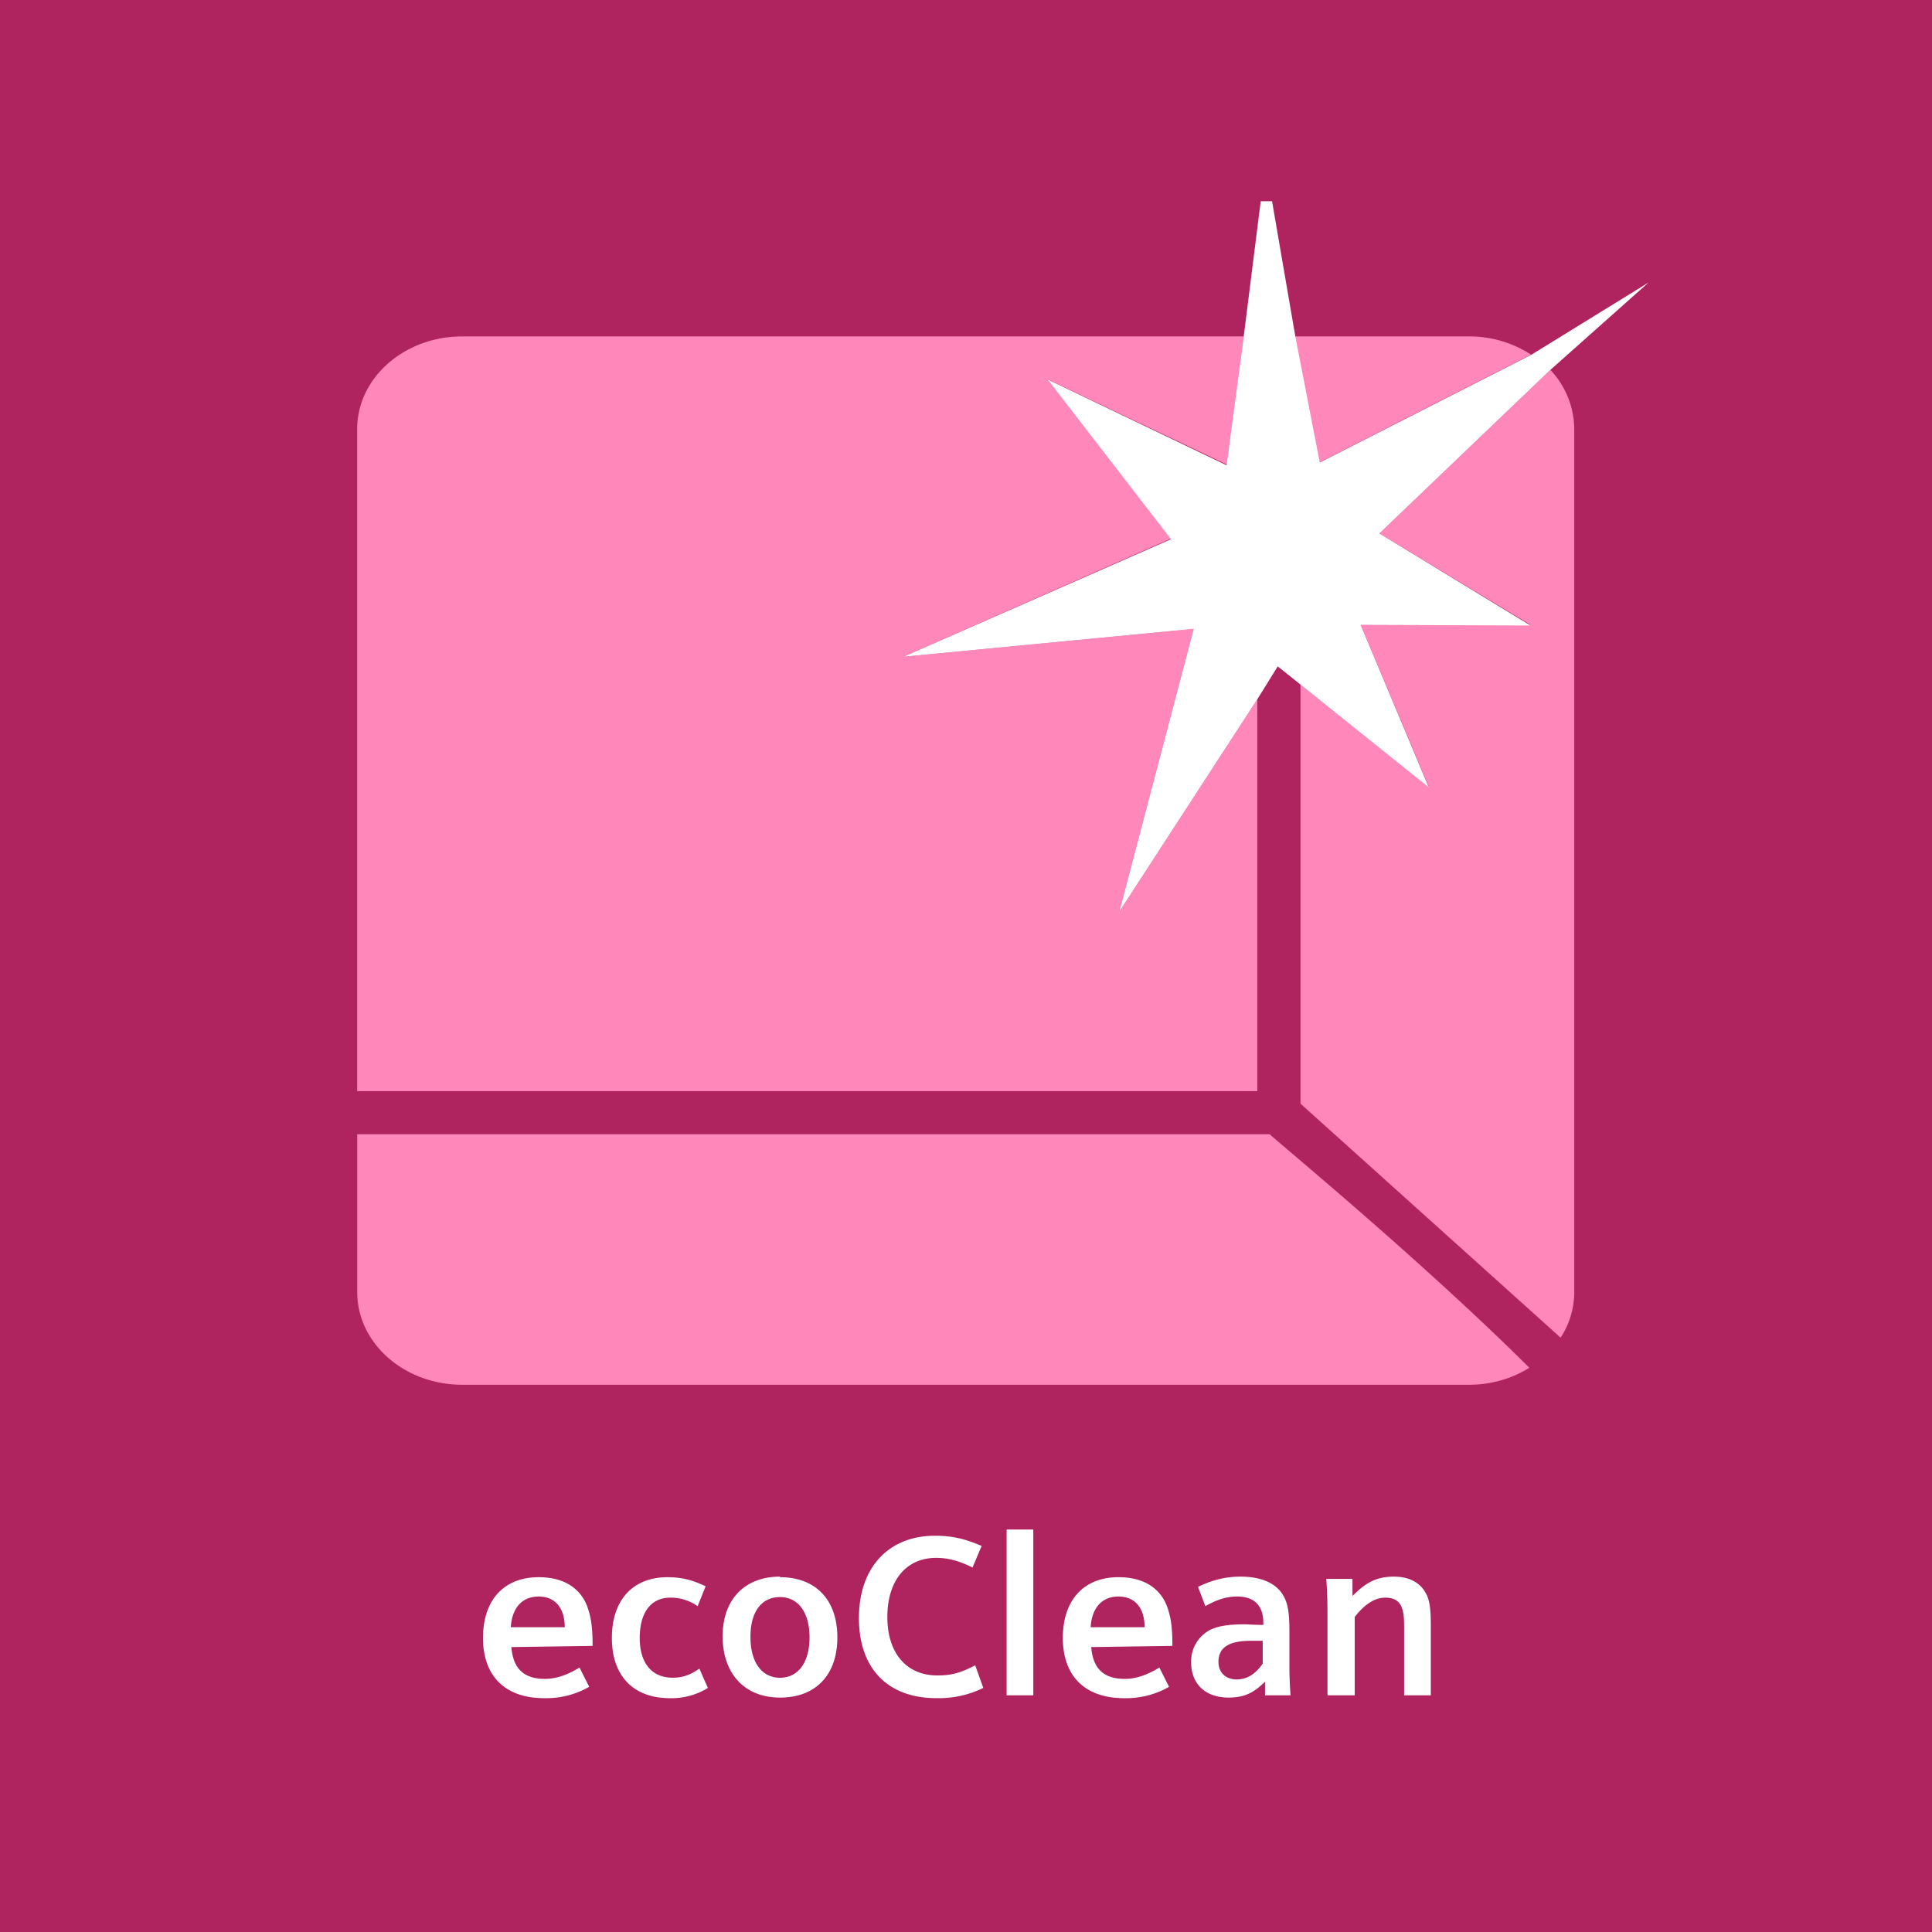
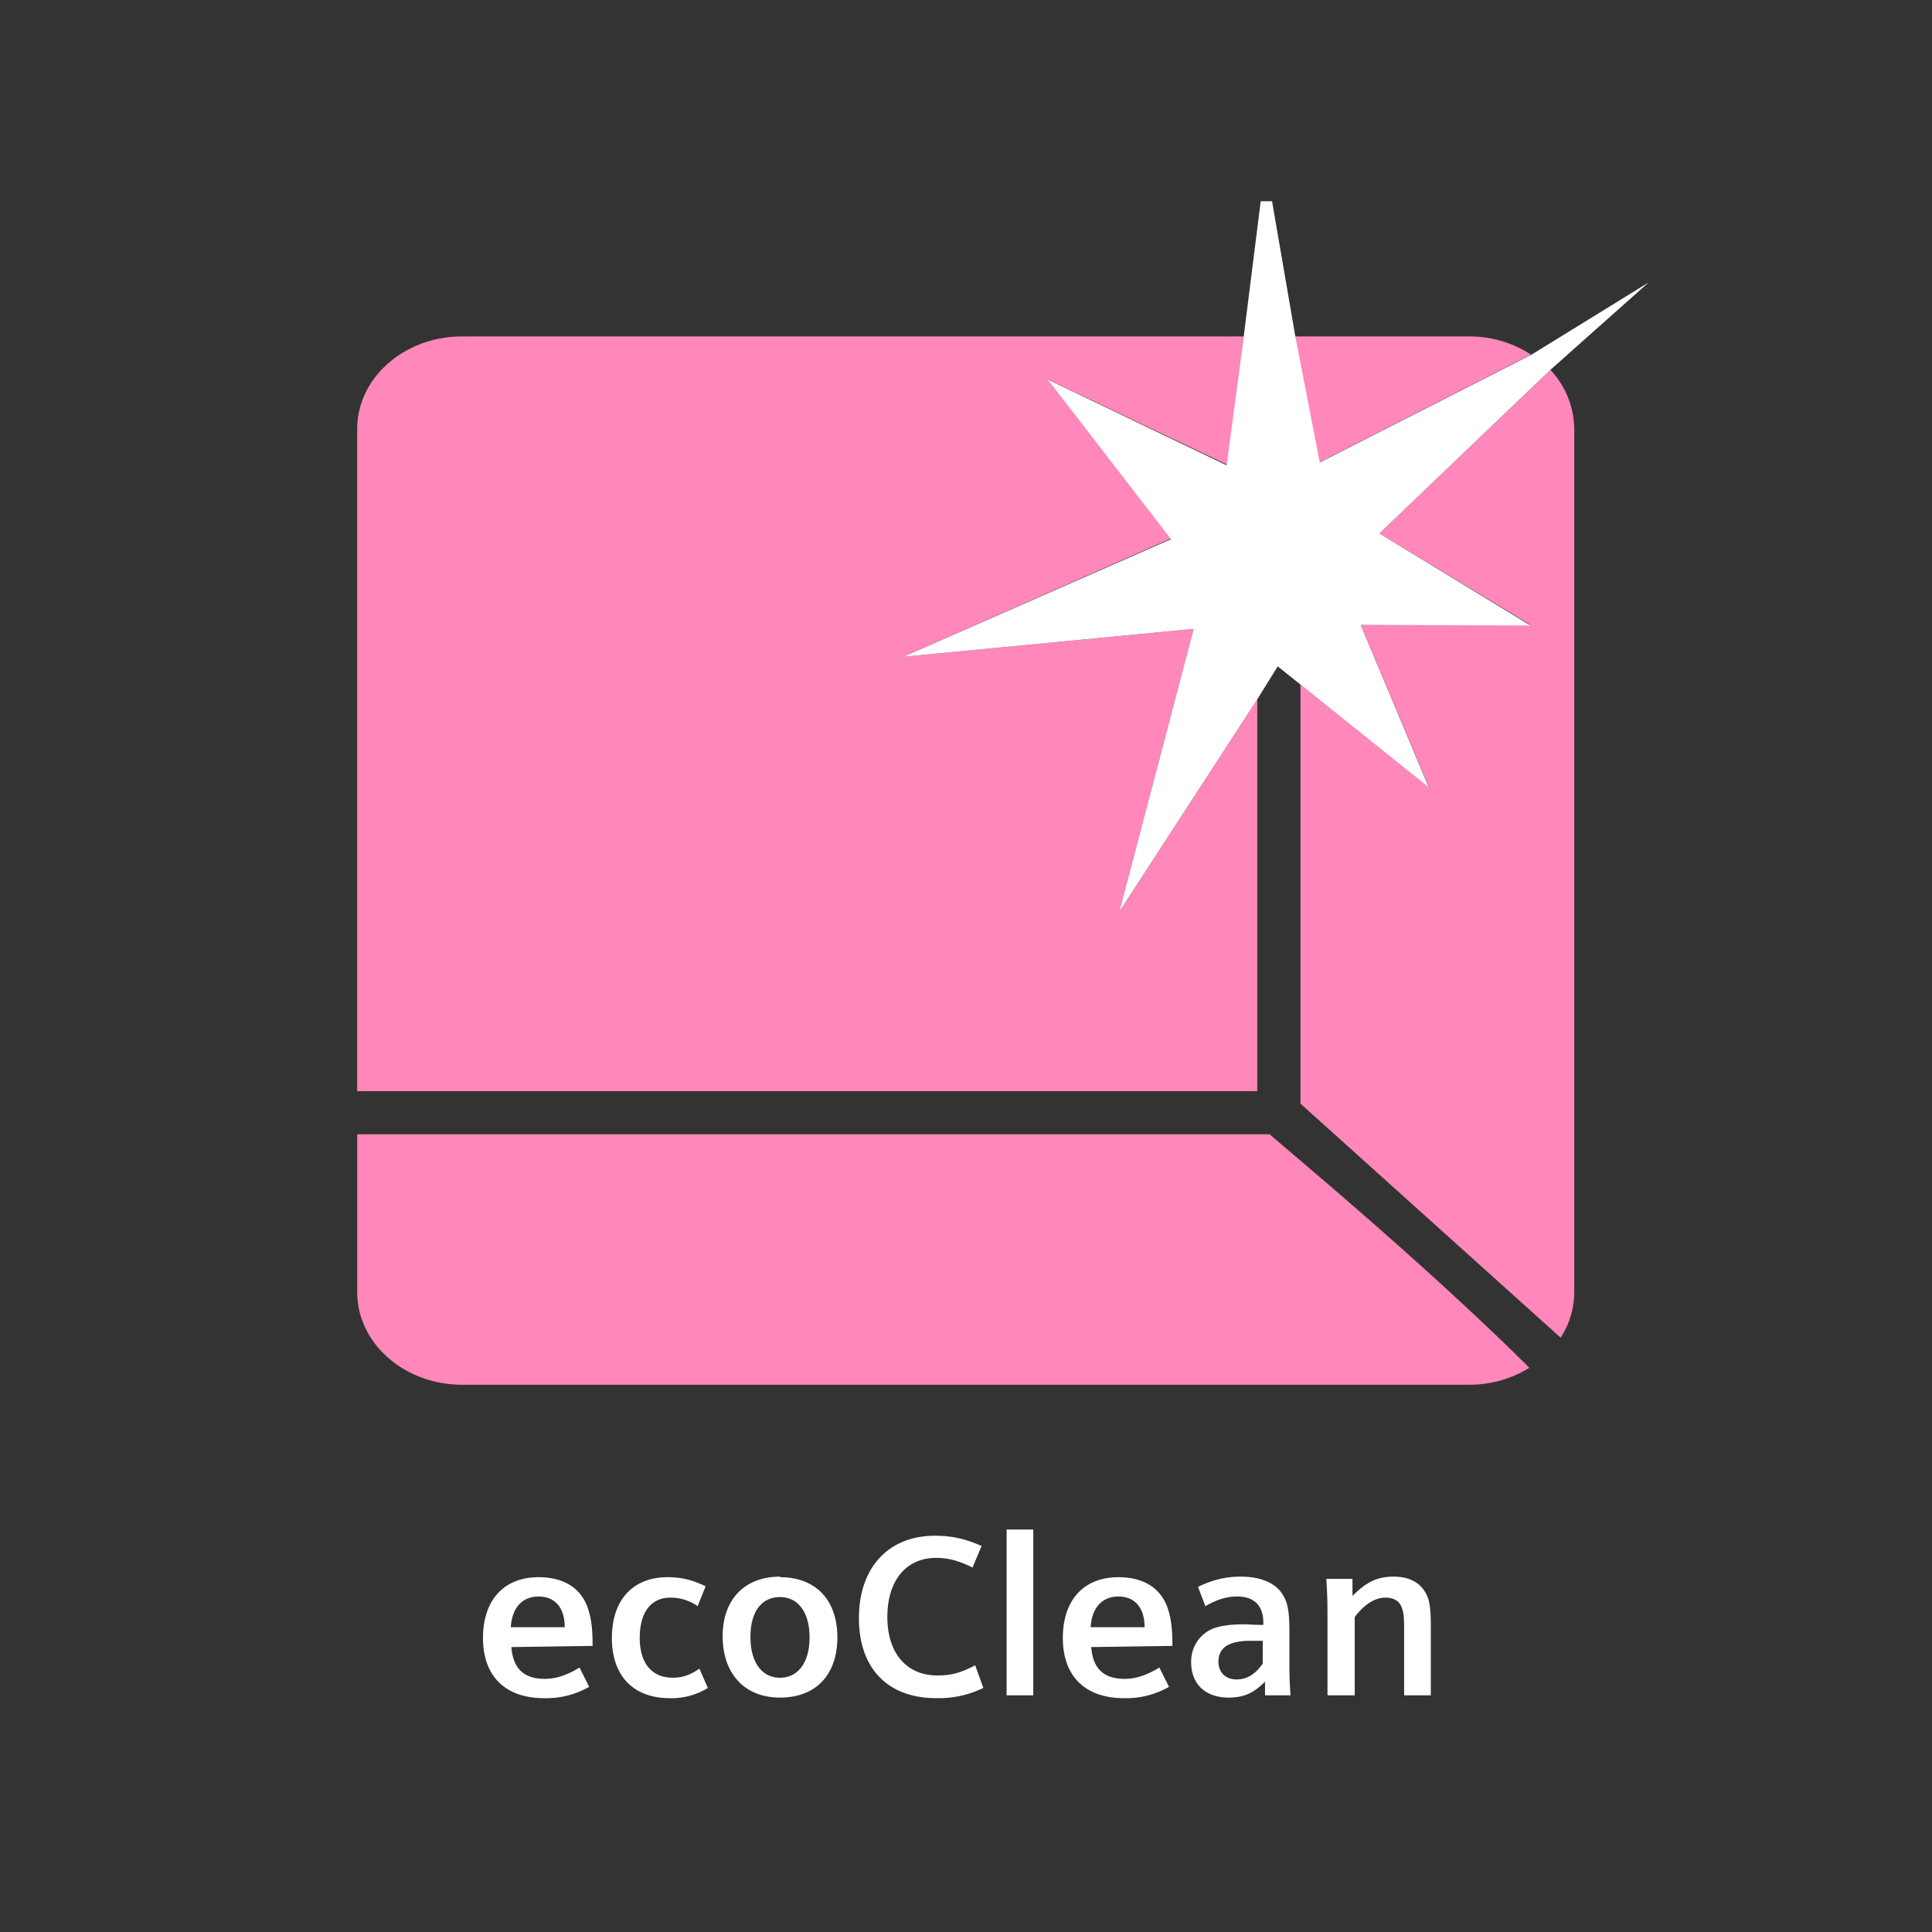
<svg xmlns="http://www.w3.org/2000/svg" width="48" height="48" fill="none" viewBox="0 0 48 48">
  <rect x="0" y="0" width="48" height="48" fill="#333333" stroke="none" />
  <g clip-path="url(#a)">
-     <path fill="#AF235F" d="M0 0h48v48H0V0Z" />
    <path fill="#FF87BA" d="M8.875 28.182v3.922c0 1.27 1.17 2.3 2.61 2.3h25.016c.55 0 1.072-.155 1.495-.423-2.709-2.695-6.264-5.616-6.448-5.8H8.876l-.001.001ZM38.519 9.19l-4.247 4.064 3.753 2.271h-4.219l1.693 4.022-3.189-2.54V27.42l6.462 5.813c.226-.339.34-.734.34-1.143V10.658a2.17 2.17 0 0 0-.593-1.468ZM27.81 22.65l1.848-7.026-7.21.692 6.645-2.935-3.047-3.95 4.444 2.116.41-3.189H11.484c-1.44 0-2.61 1.03-2.61 2.3v16.451h22.363v-9.735L27.81 22.65ZM36.5 8.358h-4.33l.606 3.132 5.263-2.68a2.817 2.817 0 0 0-1.539-.452Z" />
    <path fill="#fff" d="m29.658 15.624-7.21.692 6.645-2.92-3.061-3.966 4.444 2.13.424-3.202L31.322 5h.282l.578 3.358.607 3.132 5.263-2.68 2.907-1.792-2.441 2.172-4.247 4.064 3.753 2.286-4.219-.014 1.693 4.035-3.189-2.554-.564-.451-.508.818-3.428 5.277 1.848-7.027h.001Z" />
    <path fill="#fff" fill-rule="evenodd" d="M25.672 38h-.663v4.12h.663V38Zm-2.385 3.626c.339 0 .565-.056.946-.254v.014l.197.55a2.513 2.513 0 0 1-1.17.254c-1.2 0-1.92-.733-1.92-1.989 0-1.256.734-2.046 1.891-2.046.41 0 .734.07 1.157.254l-.226.536c-.338-.169-.607-.24-.903-.24-.748 0-1.213.565-1.213 1.468s.48 1.453 1.241 1.453Zm-3.908-1.947c.452 0 .734.38.734 1.002 0 .62-.282 1.002-.734 1.002-.451 0-.734-.382-.734-1.016 0-.635.283-.988.734-.988Zm0-.508c-.875 0-1.425.564-1.425 1.482 0 .917.536 1.523 1.425 1.523s1.425-.564 1.425-1.495c0-.931-.536-1.496-1.425-1.496v-.014Zm-5.996.494c-.41 0-.663.282-.692.762h1.34c0-.48-.24-.762-.648-.762Zm1.199.226c.099.268.141.508.141 1.001l-2.018.029c.043.536.31.79.833.79.282 0 .564-.099.86-.282l.24.48a2.15 2.15 0 0 1-1.114.282c-.974 0-1.524-.55-1.524-1.496 0-.945.522-1.51 1.383-1.51.606 0 1.016.254 1.199.706Zm2.13 1.791c.254 0 .438-.07.664-.225l.211.48a1.723 1.723 0 0 1-.945.254c-.903 0-1.44-.55-1.44-1.496 0-.945.523-1.51 1.383-1.51.353 0 .621.07.946.226l-.198.494a1.158 1.158 0 0 0-.677-.212c-.494 0-.762.381-.762 1.002 0 .62.296.987.818.987Zm11.076-2.017c-.409 0-.663.282-.691.762h1.34c0-.48-.24-.762-.649-.762Zm1.2.226c.098.268.14.508.14 1.001l-2.017.029c.042.536.31.79.832.79.283 0 .565-.099.861-.282l.24.48a2.15 2.15 0 0 1-1.115.282c-.973 0-1.523-.55-1.523-1.496 0-.945.522-1.51 1.382-1.51.607 0 1.016.254 1.2.706Zm2.384 1.439c-.183.268-.395.395-.649.395-.268 0-.451-.17-.451-.438 0-.352.254-.522.804-.522h.296v.565Zm.056.79h.635a9.932 9.932 0 0 1-.028-.734v-.86c0-.55-.056-.762-.211-.974-.198-.254-.55-.381-1.002-.381-.381 0-.706.085-1.058.254l.183.48c.296-.17.536-.24.79-.24.423 0 .65.226.65.649v.056c-.111 0-.222-.003-.333-.009a2.108 2.108 0 0 0-.133-.005c-.395 0-.664.042-.861.141a.879.879 0 0 0-.466.804c0 .537.353.875.931.875.381 0 .621-.113.904-.395v.339h-.001Zm2.23 0h-.663l-.014-.014v-1.863c0-.395 0-.564-.029-1.016h.65v.424c.352-.353.62-.48 1.03-.48.366 0 .648.141.79.41.098.168.126.394.126.803v1.736h-.663v-1.693c0-.254-.014-.367-.056-.48-.057-.17-.198-.254-.41-.254-.267 0-.521.17-.761.48v1.947Z" clip-rule="evenodd" />
  </g>
  <defs>
    <clipPath id="a">
      <path fill="#fff" d="M0 0h48v48H0z" />
    </clipPath>
  </defs>
</svg>